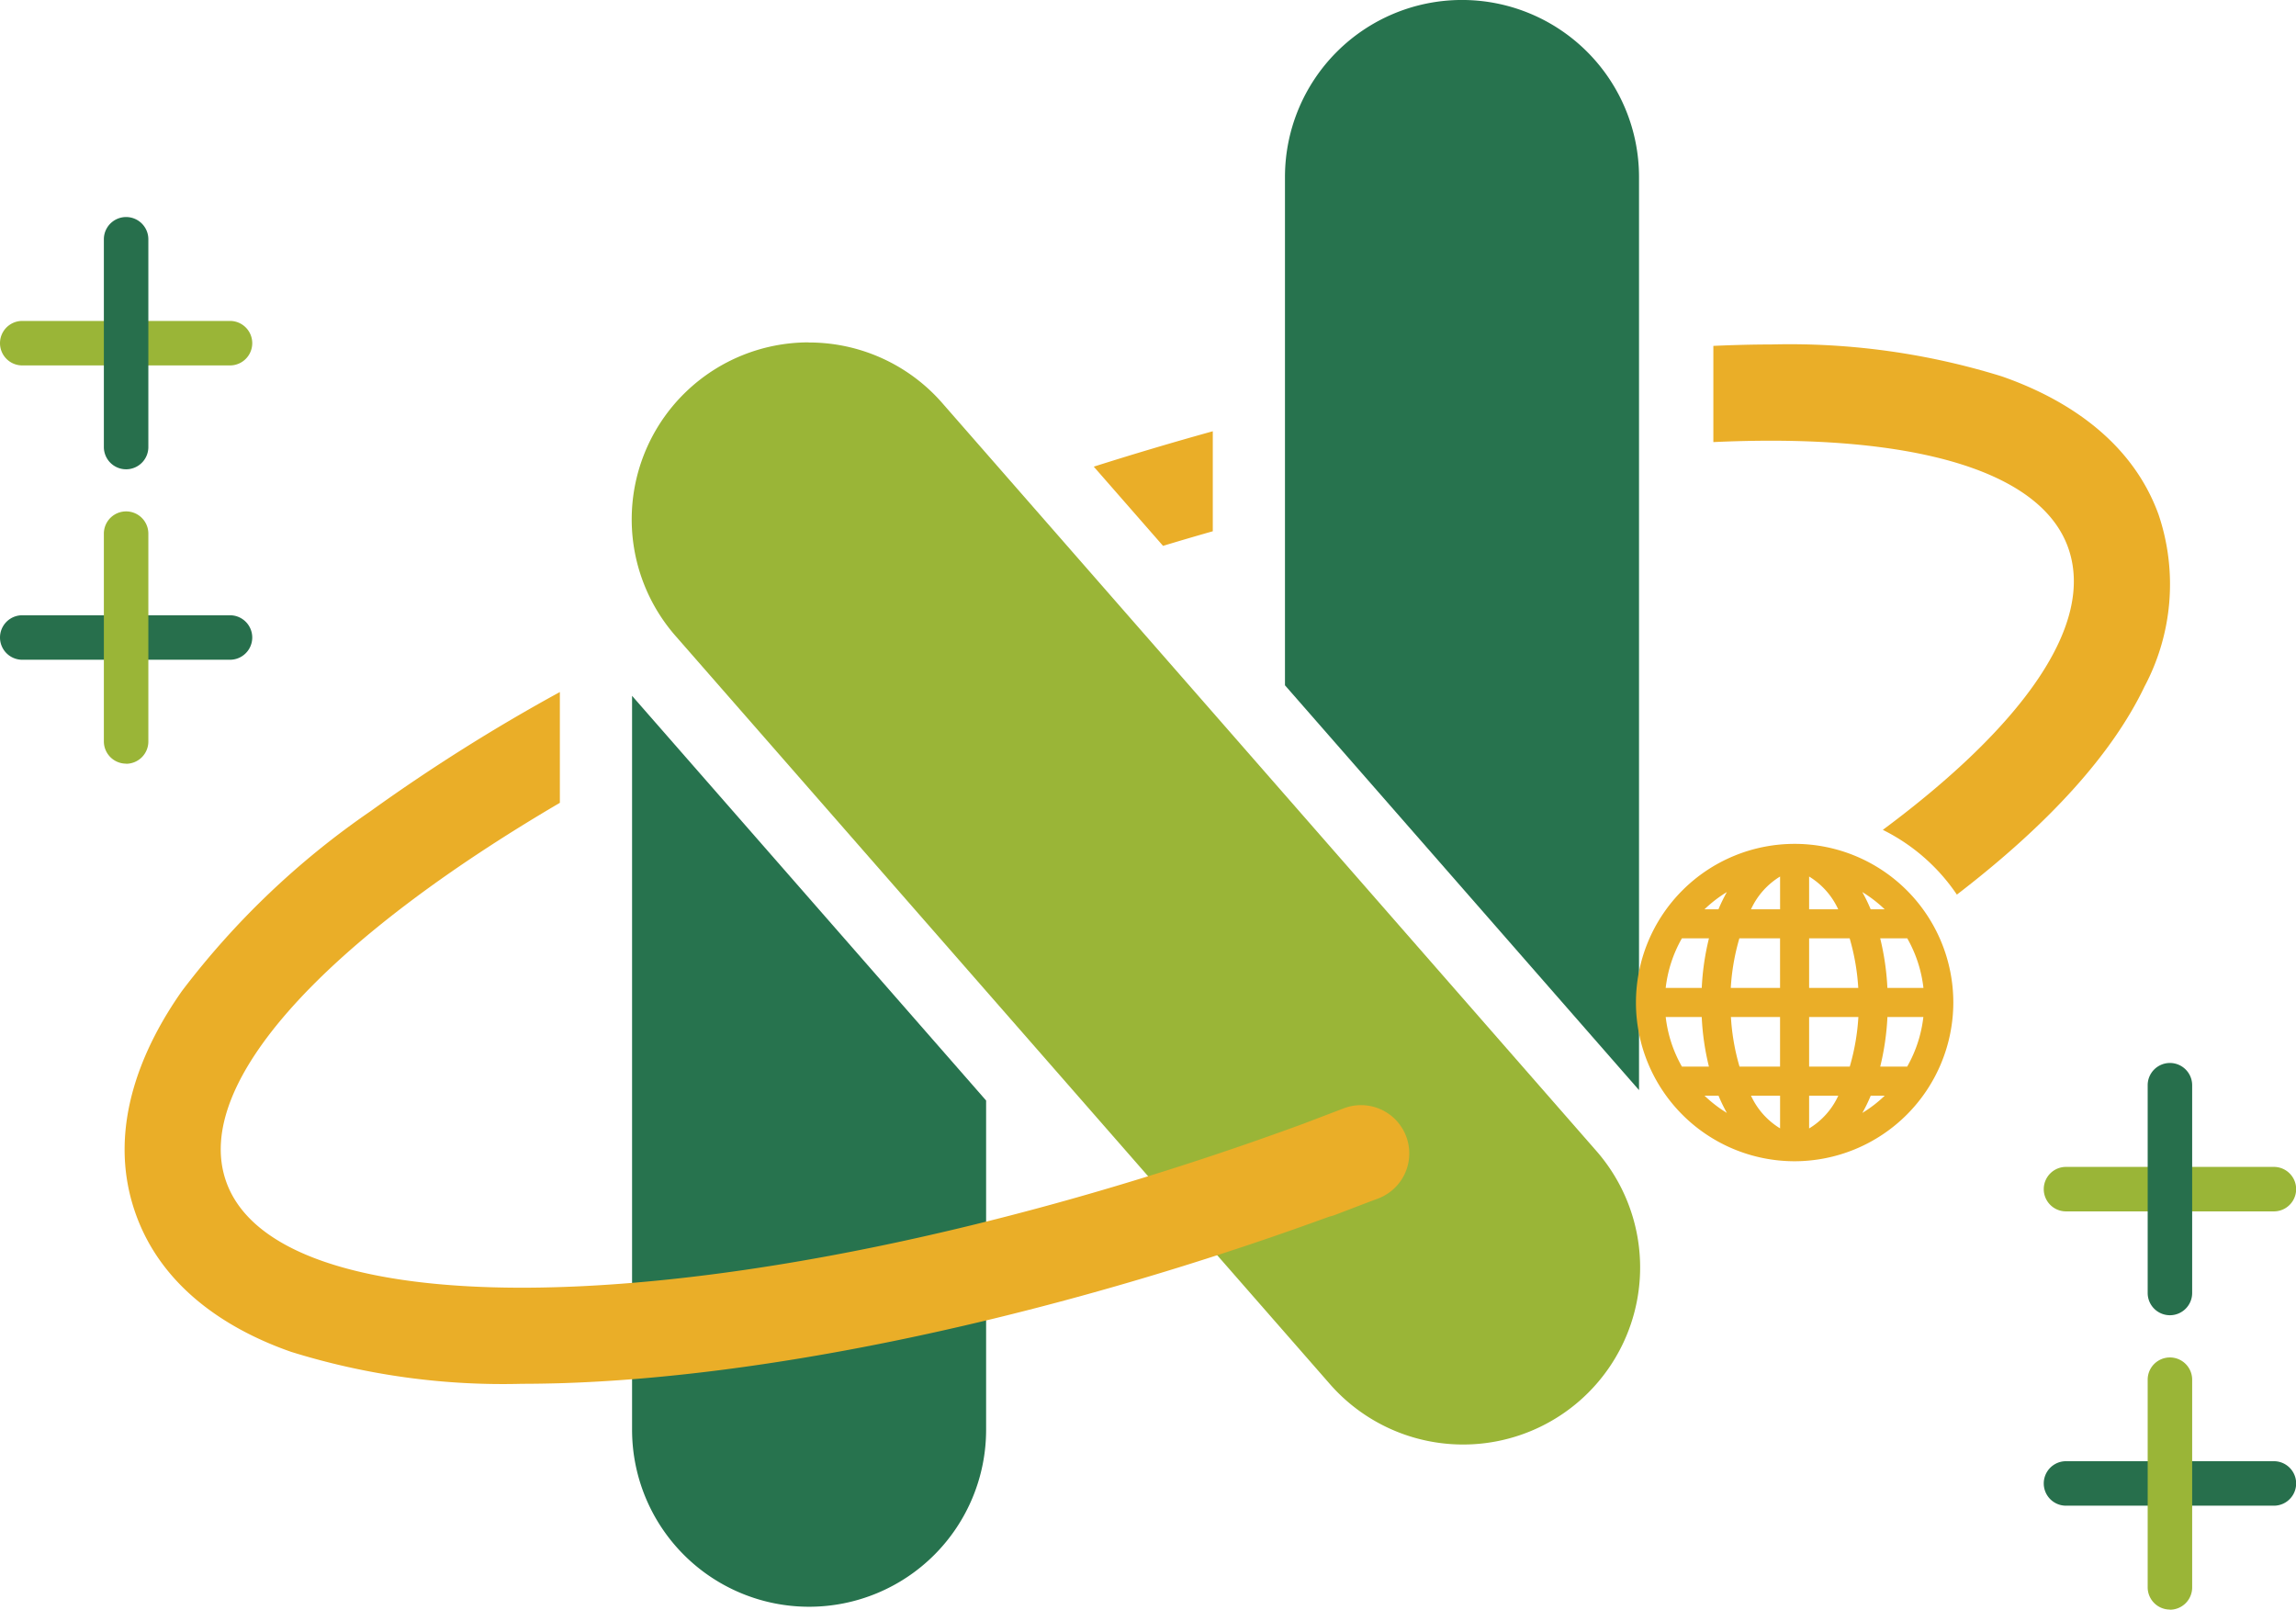
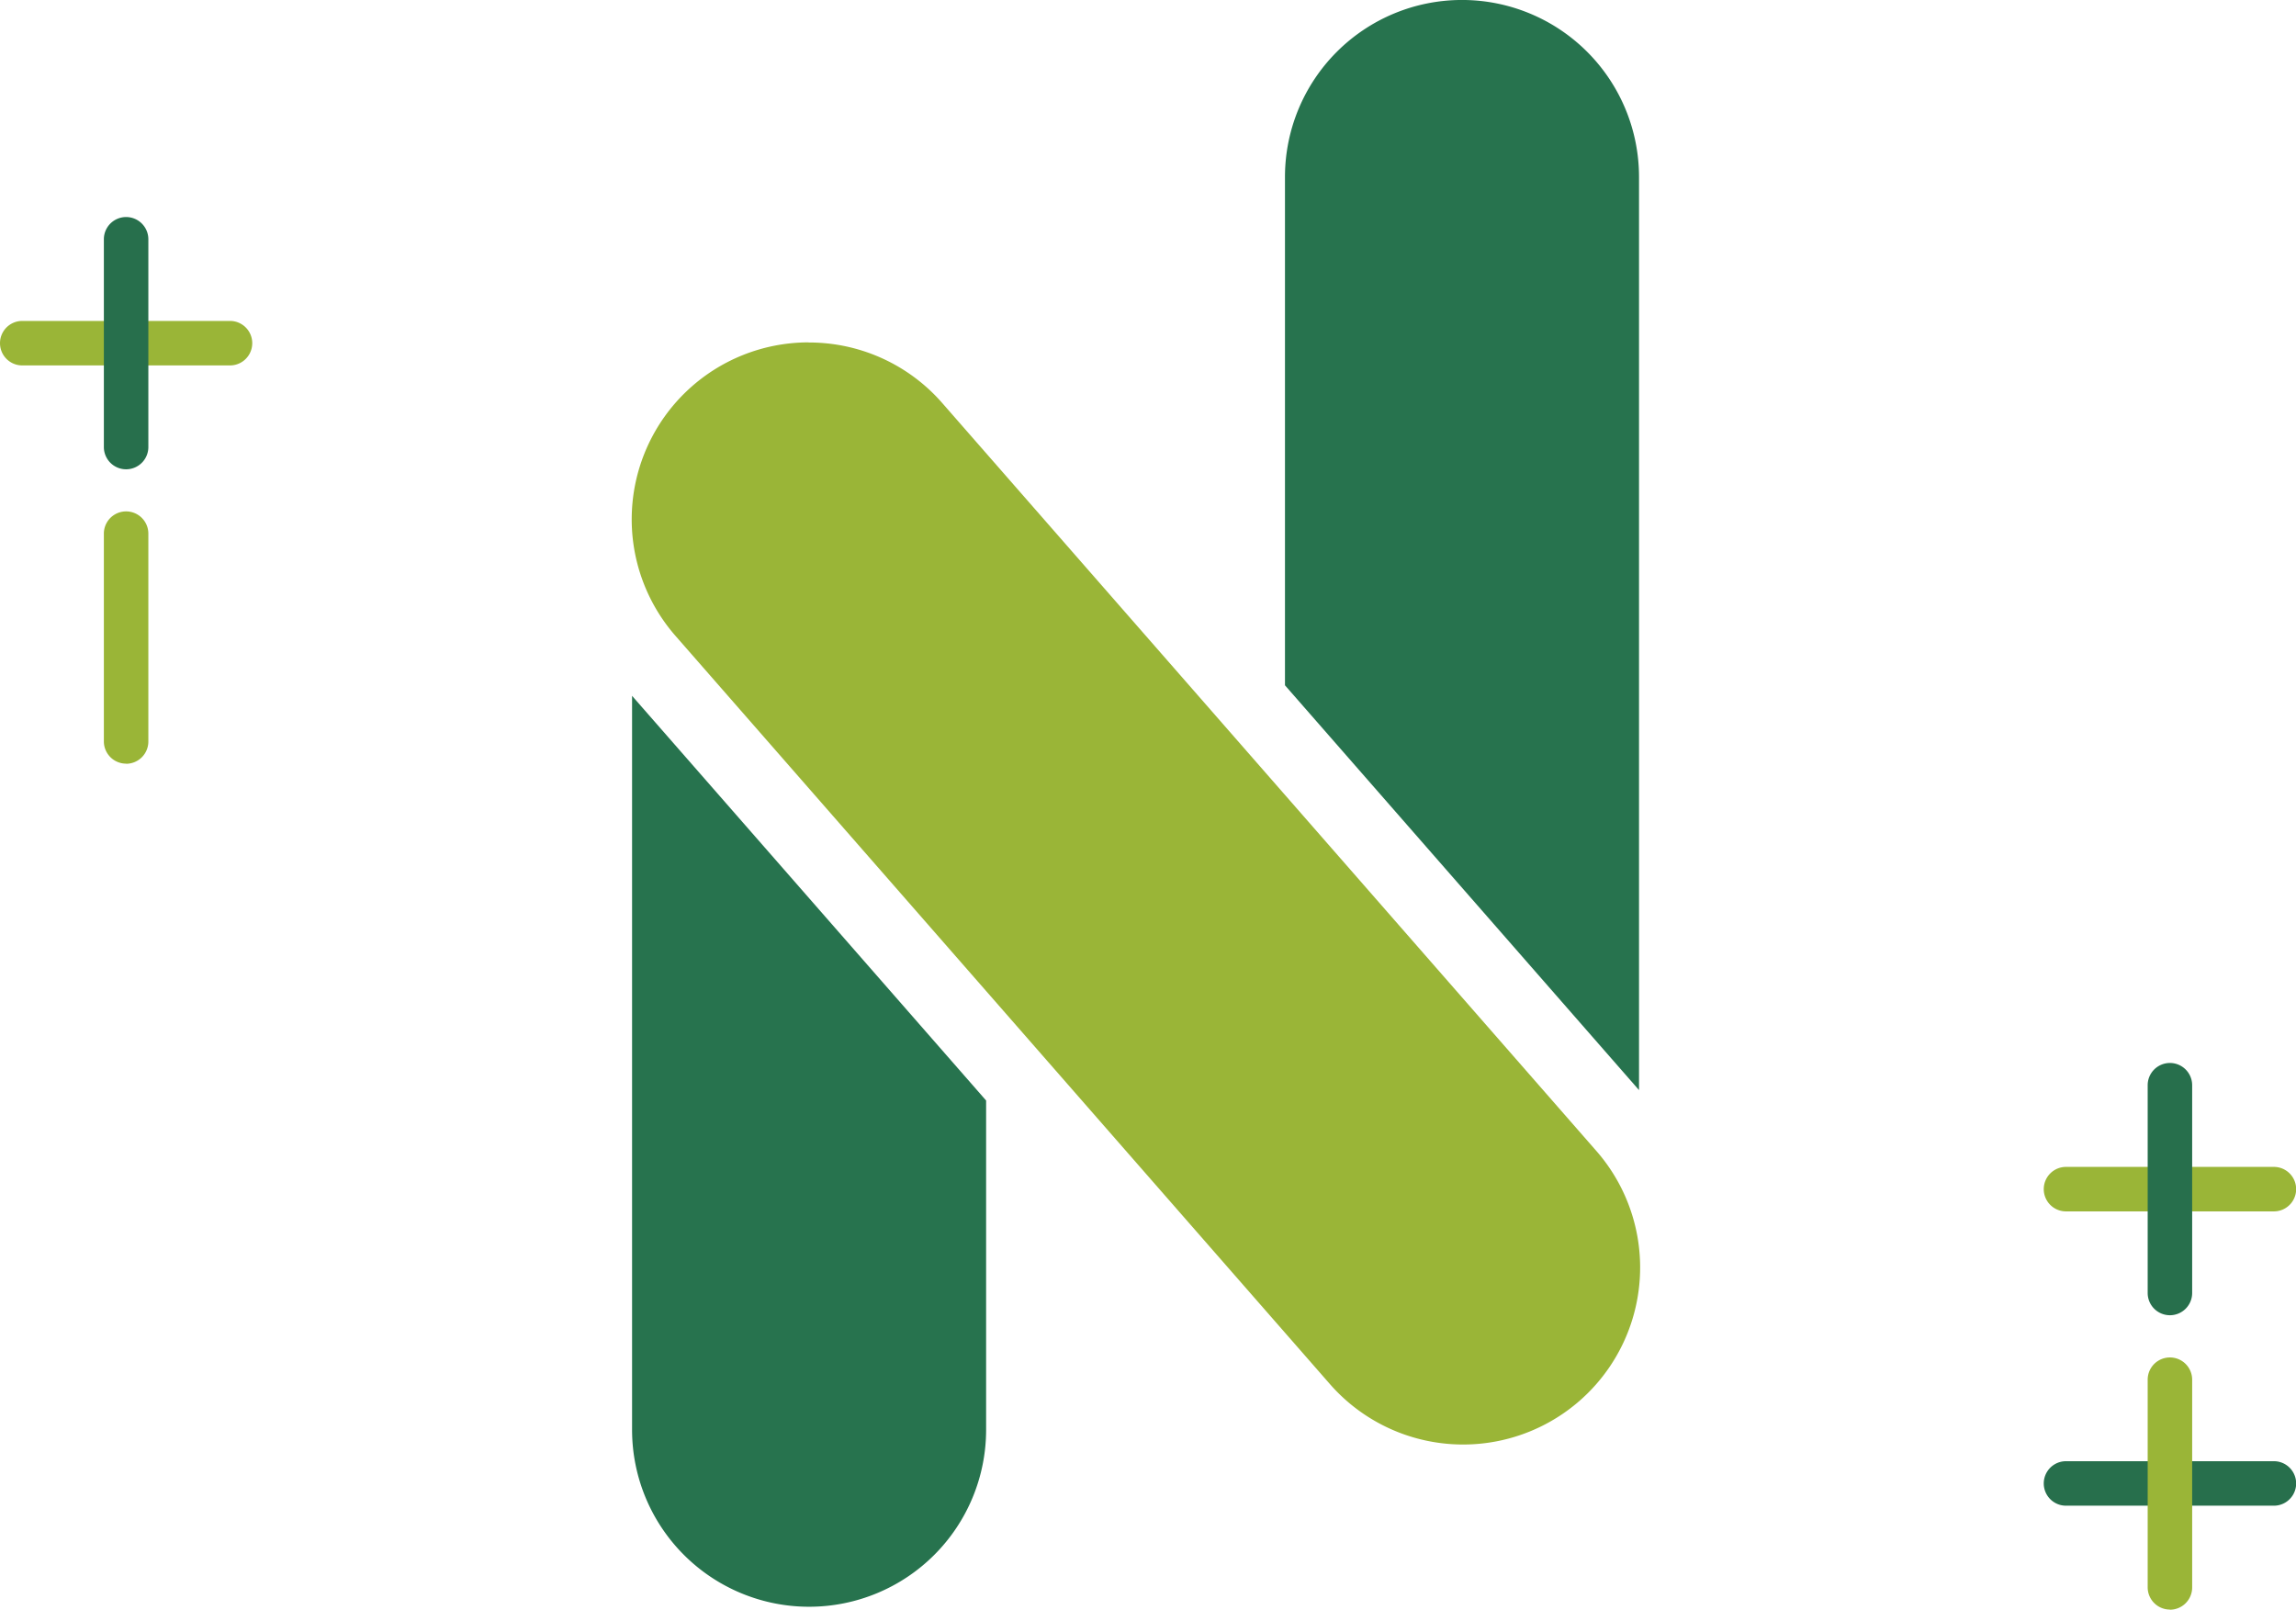
<svg xmlns="http://www.w3.org/2000/svg" width="79.999" height="56.08" viewBox="0 0 79.999 56.08">
  <g transform="translate(-10343.75 37)">
    <path d="M22.324,8.758a6.166,6.166,0,0,0-4.639,10.226l22.76,26.021a6.168,6.168,0,1,0,9.285-8.121L26.971,10.862a6.157,6.157,0,0,0-4.647-2.1" transform="translate(10349.601 -33.829)" fill="#9ab537" />
    <path d="M16.169,17.8V43.37a6.168,6.168,0,1,0,12.336,0V31.9Z" transform="translate(10349.604 -30.556)" fill="#27734e" />
    <path d="M45.207,37.981V6.167a6.168,6.168,0,0,0-12.336,0v17.71Z" transform="translate(10355.651 -37)" fill="#27734e" />
-     <path d="M47.377,32.646a5.529,5.529,0,1,1,5.531-5.531,5.538,5.538,0,0,1-5.531,5.531m.507-1.143A2.6,2.6,0,0,0,48.9,30.362H47.884Zm-2.025-1.141A2.6,2.6,0,0,0,46.872,31.5V30.362Zm-1.619,0a4.5,4.5,0,0,0,.778.6,5.662,5.662,0,0,1-.291-.6Zm5.79,0a5.411,5.411,0,0,1-.291.6,4.446,4.446,0,0,0,.778-.6ZM51.3,29.349a4.526,4.526,0,0,0,.564-1.728H50.612a9.064,9.064,0,0,1-.251,1.728Zm-2,0a7.8,7.8,0,0,0,.3-1.728H47.884v1.728Zm-2.429,0V27.621H45.159a7.718,7.718,0,0,0,.3,1.728Zm-2.478,0a8.853,8.853,0,0,1-.251-1.728H42.887a4.528,4.528,0,0,0,.565,1.728Zm7.474-2.742a4.518,4.518,0,0,0-.564-1.728h-.943a9.064,9.064,0,0,1,.251,1.728Zm-2.271,0a7.8,7.8,0,0,0-.3-1.728H47.884v1.728Zm-2.725,0V24.879H45.454a7.718,7.718,0,0,0-.3,1.728Zm-2.728,0a8.853,8.853,0,0,1,.251-1.728h-.943a4.528,4.528,0,0,0-.565,1.728Zm6.373-2.74a4.507,4.507,0,0,0-.779-.6,5.661,5.661,0,0,1,.291.6Zm-1.619,0a2.612,2.612,0,0,0-1.013-1.141v1.141Zm-2.025,0V22.726a2.6,2.6,0,0,0-1.013,1.141Zm-2.147,0a5.665,5.665,0,0,1,.293-.6,4.456,4.456,0,0,0-.779.6Z" transform="translate(10358.901 -29.186)" fill="#eaae28" />
    <path d="M8.014,9.76H.775a.775.775,0,1,1,0-1.55H8.014a.775.775,0,1,1,0,1.55" transform="translate(10343.75 -34.028)" fill="#9ab537" />
    <path d="M3.432,14.341a.775.775,0,0,1-.775-.775V6.327a.775.775,0,0,1,1.55,0v7.239a.775.775,0,0,1-.775.775" transform="translate(10344.712 -34.99)" fill="#276f4c" />
-     <path d="M8.014,17.289H.775a.775.775,0,0,1,0-1.55H8.014a.775.775,0,0,1,0,1.55" transform="translate(10343.75 -31.302)" fill="#276f4c" />
    <path d="M3.432,21.871a.775.775,0,0,1-.775-.775V13.857a.775.775,0,1,1,1.55,0V21.1a.775.775,0,0,1-.775.775" transform="translate(10344.712 -32.264)" fill="#9ab537" />
    <path d="M60.3,31.4H53.056a.775.775,0,1,1,0-1.55H60.3a.775.775,0,1,1,0,1.55" transform="translate(10362.679 -26.193)" fill="#9ab537" />
    <path d="M55.714,35.98a.775.775,0,0,1-.775-.775V27.966a.775.775,0,0,1,1.55,0v7.239a.775.775,0,0,1-.775.775" transform="translate(10363.642 -27.155)" fill="#276f4c" />
    <path d="M60.3,38.928H53.056a.775.775,0,1,1,0-1.55H60.3a.775.775,0,1,1,0,1.55" transform="translate(10362.679 -23.467)" fill="#276f4c" />
    <path d="M55.714,43.509a.775.775,0,0,1-.775-.775V35.5a.775.775,0,1,1,1.55,0v7.239a.775.775,0,0,1-.775.775" transform="translate(10363.642 -24.429)" fill="#9ab537" />
-     <path d="M39.371,15.829l-2.414-2.76q2.092-.664,4.147-1.233V15.32q-.862.245-1.734.509m6.29,19.6-1.421.542q-1.034.378-2.092.744c-8.915,3.07-17.364,4.735-23.793,4.939-.449.014-.891.022-1.32.022-5.621,0-9.457-1.227-10.316-3.723-1.18-3.426,3.532-8.42,11.636-13.171V20.922a63.478,63.478,0,0,0-6.6,4.154,28.408,28.408,0,0,0-6.568,6.263c-1.313,1.866-2.663,4.717-1.633,7.7.96,2.791,3.486,4.19,5.435,4.871a24.817,24.817,0,0,0,8.051,1.114c.432,0,.872-.008,1.32-.02,6.991-.211,15.963-2.051,24.885-5.123q.968-.335,1.922-.682a1.8,1.8,0,0,0,.2-.06l1.286-.492.168-.061h0l.049-.019a1.681,1.681,0,1,0-1.2-3.141M74.056,14.736c-1-2.757-3.522-4.139-5.465-4.814a24.946,24.946,0,0,0-8.038-1.11h-.018c-.642,0-1.32.02-1.99.049v3.352q1.026-.047,1.987-.048c5.625,0,9.47,1.226,10.369,3.71.971,2.685-1.568,6.222-6.451,9.849a6.7,6.7,0,0,1,2.58,2.256c3.219-2.472,5.413-4.9,6.537-7.248a7.593,7.593,0,0,0,.488-6" transform="translate(10344.903 -33.81)" fill="#eaae28" />
  </g>
</svg>